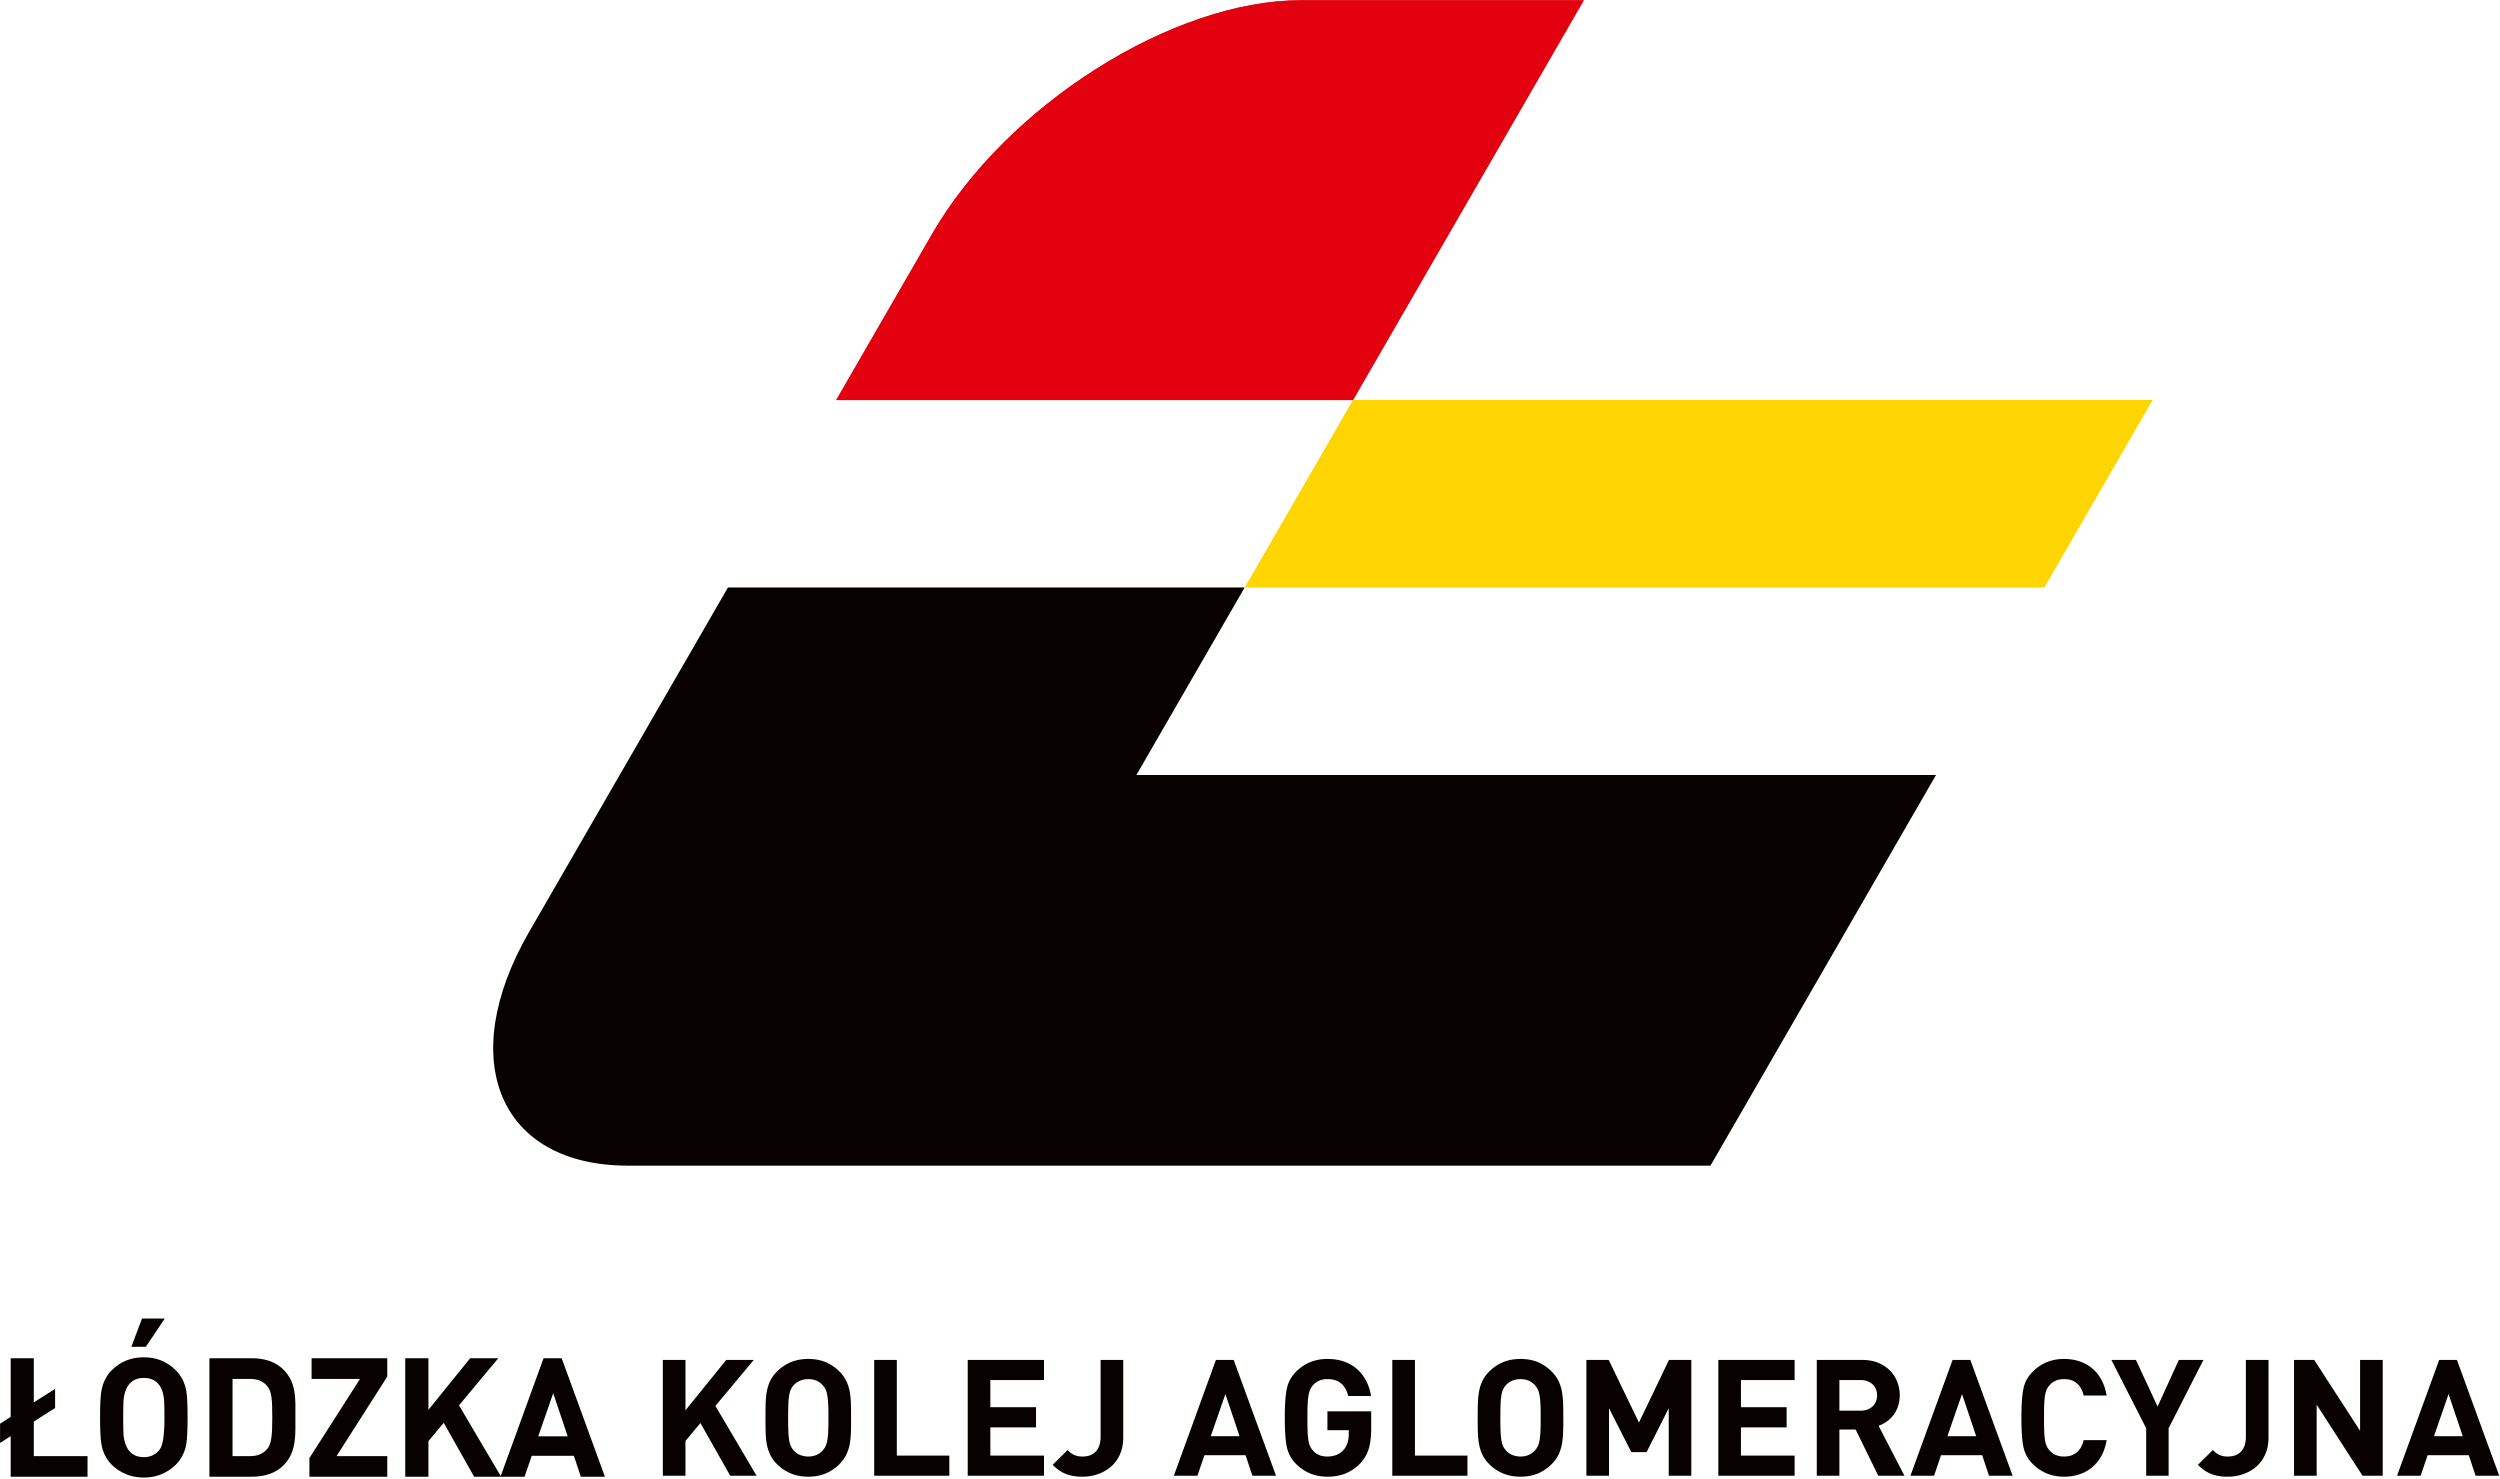
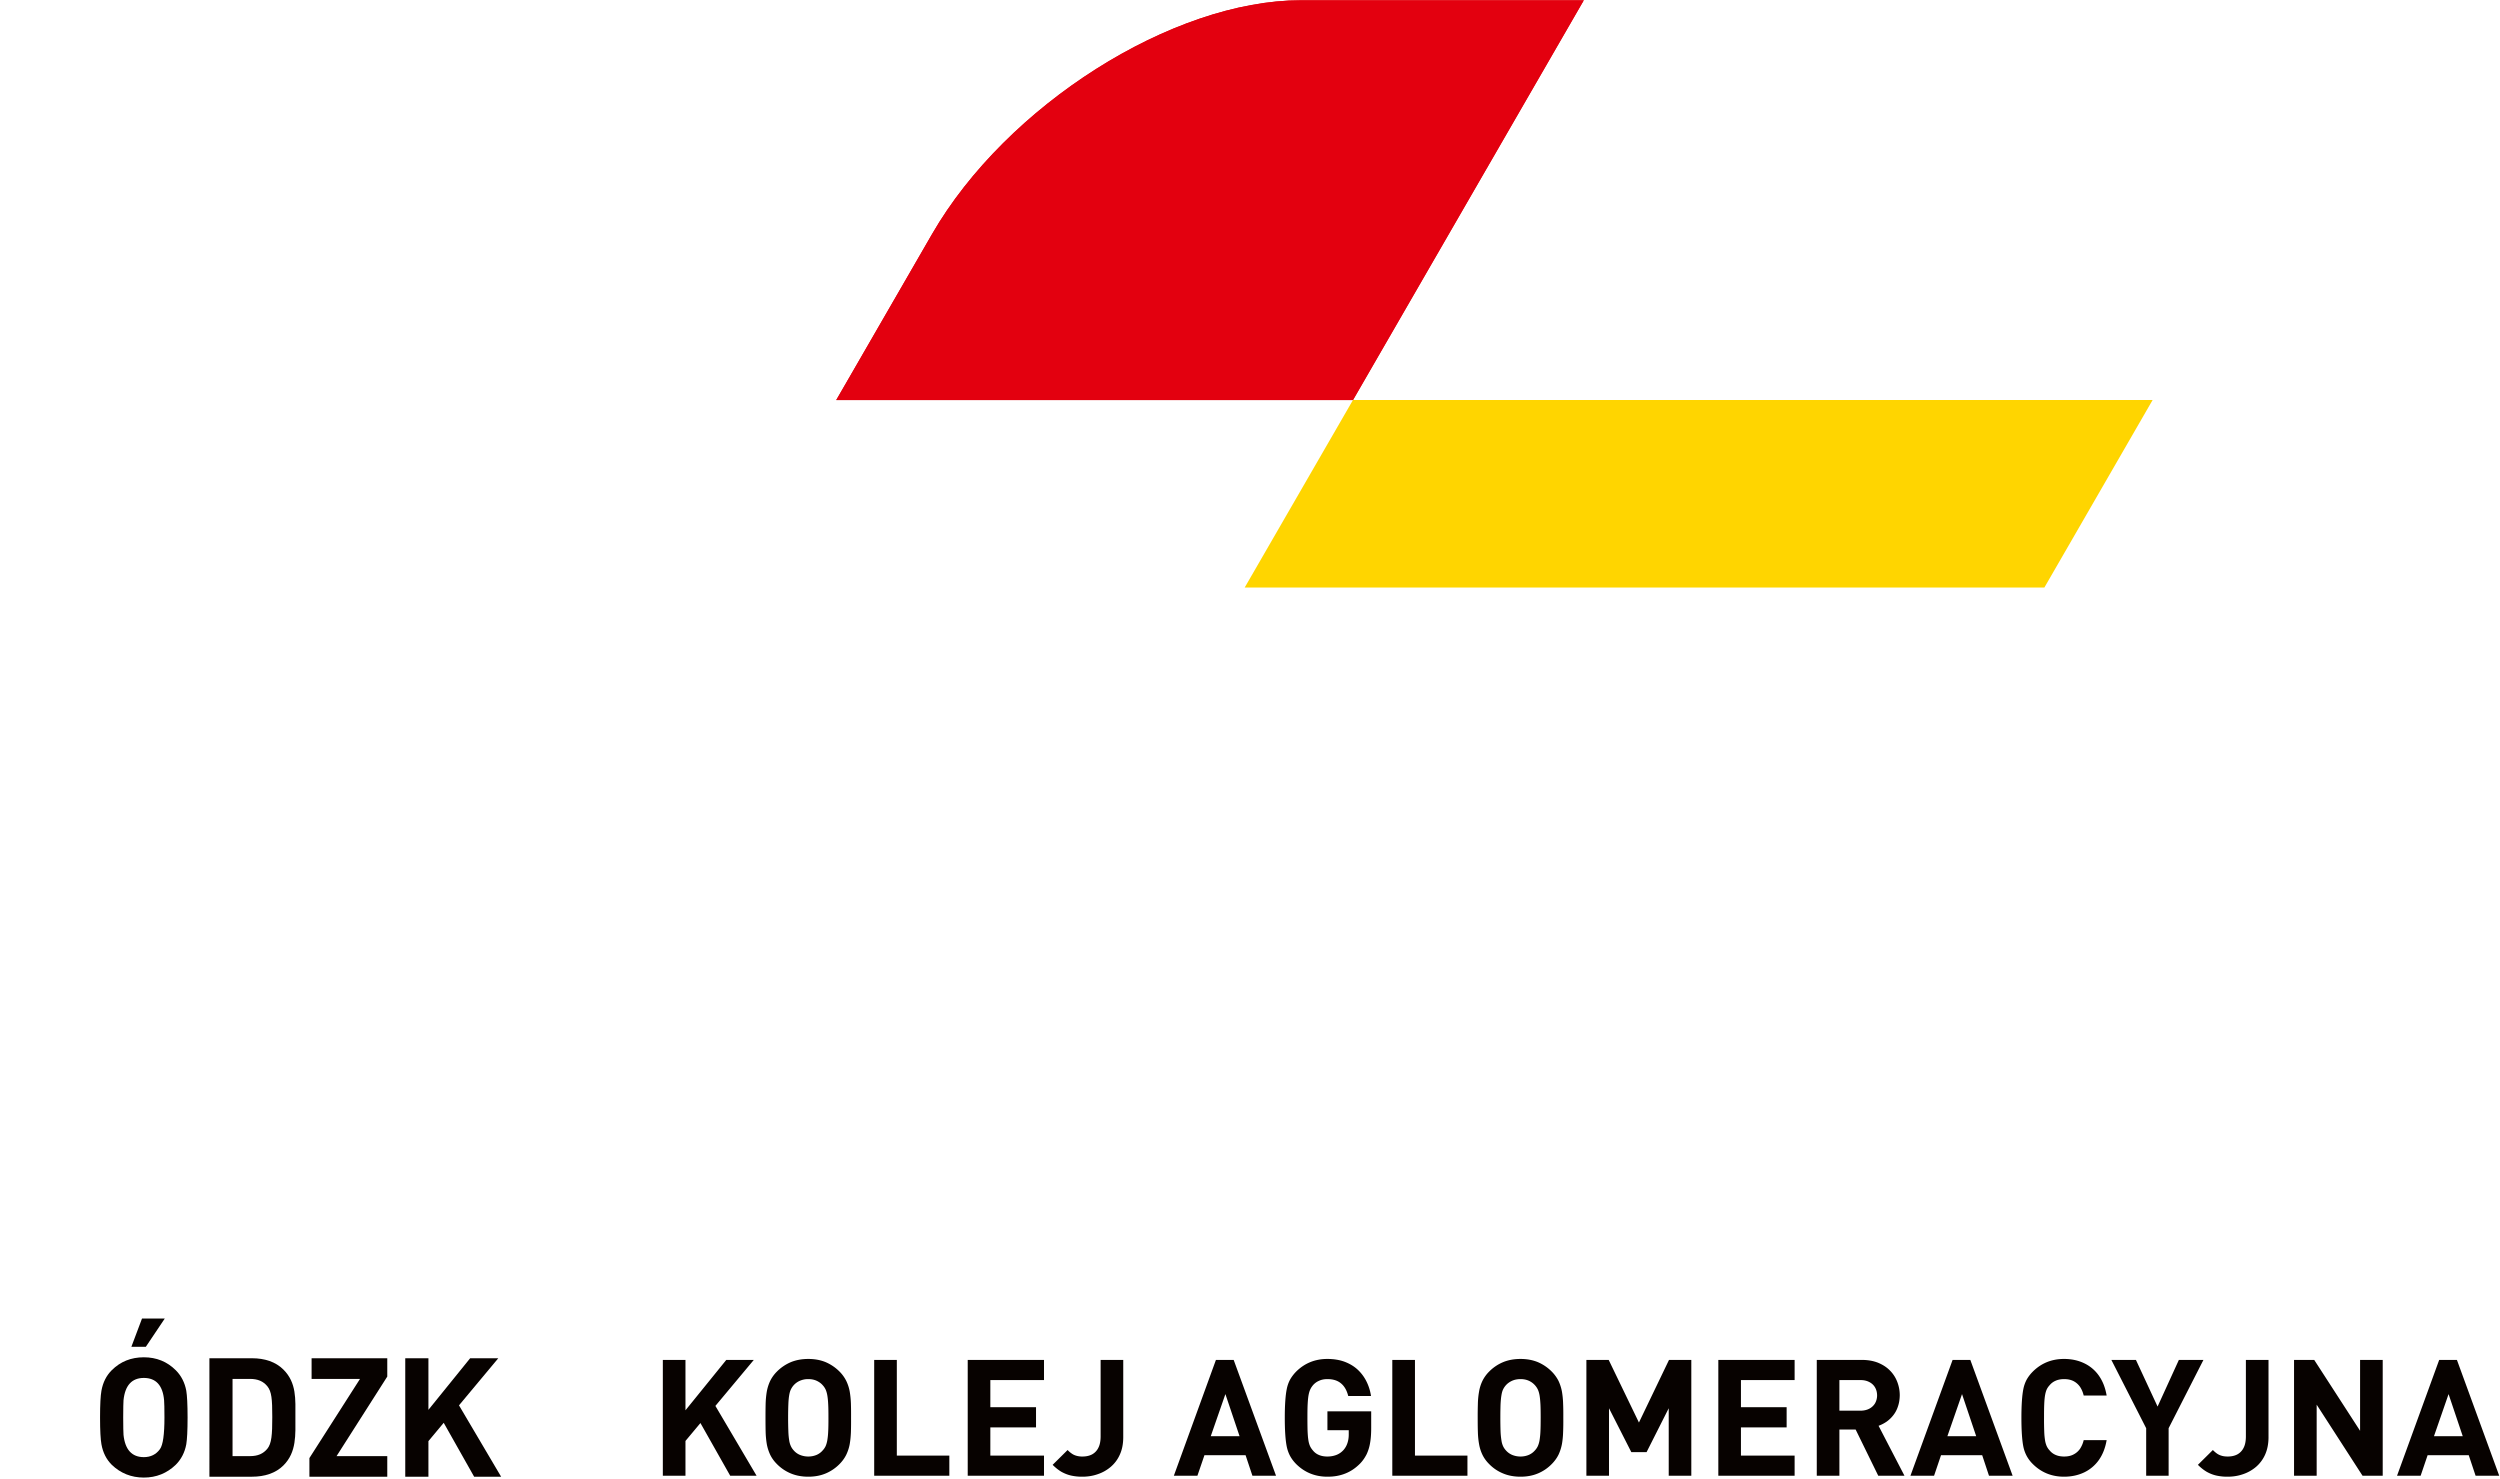
<svg xmlns="http://www.w3.org/2000/svg" viewBox="0 0 1508 892" xml:space="preserve" style="fill-rule:evenodd;clip-rule:evenodd;stroke-linejoin:round;stroke-miterlimit:2">
  <path d="m226.647 331.469-5.961-10.106 5.56-6.659h-3.983l-5.909 7.294v-7.294h-3.276v16.765h3.276v-5.034l2.166-2.594 4.31 7.628h3.817Zm13.678-8.382c.005-.73 0-1.401-.02-2.025a13.141 13.141 0 0 0-.173-1.771 6.041 6.041 0 0 0-.499-1.542 5.224 5.224 0 0 0-.974-1.353 6.393 6.393 0 0 0-1.989-1.359c-.74-.312-1.583-.47-2.535-.473-.949.003-1.802.161-2.547.473a6.32 6.32 0 0 0-1.999 1.359 5.02 5.02 0 0 0-.974 1.353c-.224.479-.39.995-.489 1.542-.089.552-.151 1.14-.167 1.771-.015.624-.02 1.295-.02 2.025 0 .719.005 1.4.02 2.025.016.629.078 1.224.167 1.771.099.546.265 1.056.489 1.54.23.479.552.934.974 1.353a6.058 6.058 0 0 0 1.999 1.356c.745.316 1.598.478 2.547.478.952 0 1.795-.162 2.535-.478a6.123 6.123 0 0 0 1.989-1.356c.417-.419.74-.874.974-1.353.229-.484.401-.994.499-1.54.094-.547.152-1.142.173-1.771.02-.625.025-1.306.02-2.025Zm-3.274 0c0 .801-.006 1.468-.038 1.999a9.852 9.852 0 0 1-.135 1.301c-.063.335-.15.61-.25.829-.109.213-.239.41-.401.577a2.406 2.406 0 0 1-.884.657 3.065 3.065 0 0 1-1.208.239c-.448 0-.855-.088-1.219-.239a2.411 2.411 0 0 1-.901-.657 2.361 2.361 0 0 1-.39-.577 2.962 2.962 0 0 1-.25-.829 10.082 10.082 0 0 1-.125-1.301 50.743 50.743 0 0 1-.037-1.999c0-.802.016-1.469.037-1.994.02-.537.067-.969.125-1.308.057-.333.14-.614.25-.827a2.573 2.573 0 0 1 1.291-1.234 2.968 2.968 0 0 1 1.219-.241c.453 0 .849.079 1.208.241.353.166.655.38.884.651.162.171.292.369.401.583.1.213.187.494.25.827.063.339.11.771.135 1.308.032.525.038 1.192.038 1.994Zm17.5 8.382v-2.915h-7.602v-13.85h-3.276v16.765h10.878Zm13.703 0v-2.915h-7.768v-4.082h6.613v-2.921h-6.613v-3.927h7.768v-2.92h-11.043v16.765h11.043Zm11.471-5.508v-11.257h-3.275v11.116c-.006.646-.11 1.177-.323 1.593a2.146 2.146 0 0 1-.917.969c-.395.209-.858.307-1.4.307a2.93 2.93 0 0 1-.912-.125 2.04 2.04 0 0 1-.665-.329 3.69 3.69 0 0 1-.562-.488l-2.166 2.145c.411.416.838.75 1.265 1.006.443.244.901.431 1.4.545a7.298 7.298 0 0 0 1.64.167c.787 0 1.536-.12 2.239-.37a5.603 5.603 0 0 0 1.885-1.072 4.922 4.922 0 0 0 1.301-1.765c.324-.709.48-1.52.49-2.442Zm22.115 5.508-6.13-16.765h-2.568l-6.091 16.765h3.41l1.016-2.968h5.957l.988 2.968h3.418Zm-5.276-5.722h-4.171l2.119-6.097 2.052 6.097Zm19.053-1.156v-2.447h-6.336v2.738h3.087v.625c0 .459-.068.88-.199 1.261a2.8 2.8 0 0 1-.561.979c-.291.322-.63.557-1.021.709-.39.15-.823.233-1.306.233-.448 0-.849-.067-1.199-.213a2.169 2.169 0 0 1-.899-.662 2.898 2.898 0 0 1-.339-.473 2.573 2.573 0 0 1-.225-.573c-.067-.218-.104-.495-.145-.813a17.905 17.905 0 0 1-.072-1.186 73.658 73.658 0 0 1-.016-1.682c0-.656.005-1.23.021-1.692.021-.468.045-.855.083-1.177.036-.318.088-.584.15-.807a2.79 2.79 0 0 1 .225-.568c.087-.166.197-.313.318-.468.26-.298.566-.517.916-.662.353-.161.749-.23 1.182-.23.807 0 1.468.2 1.962.616.499.406.849 1.02 1.052 1.832h3.295a6.892 6.892 0 0 0-.64-2.073 5.926 5.926 0 0 0-1.249-1.707c-.526-.496-1.157-.879-1.885-1.162-.74-.28-1.582-.422-2.535-.425-1.791 0-3.296.613-4.525 1.832a5.72 5.72 0 0 0-.885 1.166 4.96 4.96 0 0 0-.475 1.355c-.192.941-.286 2.337-.286 4.17 0 1.832.094 3.228.286 4.176.094.458.252.91.475 1.333.229.421.526.817.885 1.18 1.229 1.219 2.734 1.834 4.525 1.834.942.006 1.806-.145 2.587-.459.786-.307 1.499-.792 2.145-1.447.387-.4.688-.844.932-1.322a6.155 6.155 0 0 0 .51-1.645c.111-.615.162-1.329.162-2.146Zm13.933 6.878v-2.915h-7.597v-13.85h-3.28v16.765h10.877Zm13.877-8.382c.005-.73 0-1.401-.027-2.025a12.243 12.243 0 0 0-.171-1.771 6.363 6.363 0 0 0-.494-1.542 5.3 5.3 0 0 0-.98-1.353 6.297 6.297 0 0 0-1.988-1.359c-.74-.312-1.585-.47-2.531-.473-.953.003-1.808.161-2.545.473a6.197 6.197 0 0 0-2.001 1.359 5.02 5.02 0 0 0-.974 1.353 5.755 5.755 0 0 0-.484 1.542 11.7 11.7 0 0 0-.172 1.771 61.053 61.053 0 0 0-.026 2.025c0 .719.005 1.4.026 2.025.016.629.073 1.224.172 1.771a5.81 5.81 0 0 0 .484 1.54c.23.479.552.934.974 1.353a5.946 5.946 0 0 0 2.001 1.356c.737.316 1.592.478 2.545.478.946 0 1.791-.162 2.531-.478a6.035 6.035 0 0 0 1.988-1.356c.417-.419.744-.874.98-1.353.228-.484.389-.994.494-1.54.094-.547.156-1.142.171-1.771.027-.625.032-1.306.027-2.025Zm-3.276 0c0 .801-.009 1.468-.036 1.999a11.21 11.21 0 0 1-.135 1.301c-.062.335-.152.61-.256.829-.104.213-.239.41-.395.577a2.49 2.49 0 0 1-.886.657c-.359.151-.76.239-1.207.239a3.16 3.16 0 0 1-1.224-.239 2.503 2.503 0 0 1-.901-.657 2.393 2.393 0 0 1-.391-.577 2.975 2.975 0 0 1-.243-.829 11.08 11.08 0 0 1-.132-1.301 56.883 56.883 0 0 1-.031-1.999c0-.802.012-1.469.031-1.994.027-.537.073-.969.132-1.308.056-.333.134-.614.243-.827a2.49 2.49 0 0 1 .391-.583c.24-.271.541-.485.901-.651.364-.162.77-.241 1.224-.241.447 0 .848.079 1.207.241a2.666 2.666 0 0 1 1.281 1.234c.104.213.194.494.256.827.062.339.104.771.135 1.308.027.525.036 1.192.036 1.994Zm21.806 8.382v-16.765h-3.228l-4.354 9.065-4.377-9.065h-3.229v16.765h3.274v-9.768l3.23 6.353h2.208l3.206-6.353v9.768h3.27Zm14.954 0v-2.915h-7.769v-4.082h6.613v-2.921h-6.613v-3.927h7.769v-2.92h-11.044v16.765h11.044Zm15.902 0-3.749-7.227a5.272 5.272 0 0 0 1.166-.603c.365-.261.686-.563.974-.938.287-.37.51-.786.666-1.27.166-.475.249-1.006.26-1.593 0-.709-.13-1.364-.375-1.989a4.66 4.66 0 0 0-1.072-1.635c-.463-.469-1.036-.828-1.702-1.104-.678-.266-1.444-.401-2.296-.406h-6.567v16.765h3.275v-6.691h2.349l3.275 6.691h3.796Zm-3.963-11.631a2.324 2.324 0 0 1-.298 1.151 2.076 2.076 0 0 1-.827.774c-.354.189-.77.282-1.249.293h-3.083v-4.432h3.083c.479 0 .895.1 1.249.287.354.177.636.447.827.772.194.338.293.713.298 1.155Zm19.619 11.631-6.123-16.765h-2.566l-6.102 16.765h3.42l1.005-2.968h5.962l.983 2.968h3.421Zm-5.273-5.722h-4.171l2.119-6.097 2.052 6.097Zm18.883.568h-3.322a3.874 3.874 0 0 1-.53 1.254c-.25.354-.557.625-.937.819-.375.203-.829.301-1.359.301-.448 0-.85-.067-1.192-.213a2.232 2.232 0 0 1-.907-.662 2.41 2.41 0 0 1-.411-.588 3.383 3.383 0 0 1-.25-.823 10.014 10.014 0 0 1-.125-1.301 44.584 44.584 0 0 1-.031-2.015c0-.807.005-1.474.031-2.011.022-.53.064-.963.125-1.296.063-.343.146-.614.25-.839.11-.217.25-.411.411-.583.25-.3.553-.515.907-.66.342-.146.744-.215 1.192-.215.53 0 .984.1 1.359.292.38.199.687.474.937.83.234.357.417.774.53 1.253h3.322c-.197-1.14-.572-2.098-1.139-2.894a5.41 5.41 0 0 0-2.124-1.781c-.86-.411-1.828-.619-2.906-.619-1.786 0-3.295.613-4.519 1.832a5.387 5.387 0 0 0-.892 1.166 4.932 4.932 0 0 0-.477 1.355c-.188.941-.281 2.337-.281 4.17 0 1.832.093 3.228.281 4.176.093.458.254.91.477 1.333.23.421.521.817.892 1.18 1.224 1.219 2.733 1.834 4.519 1.834 1.078 0 2.035-.209 2.9-.615a5.506 5.506 0 0 0 2.13-1.785c.567-.797.942-1.756 1.139-2.895Zm14.012-11.611h-3.556l-3.082 6.752-3.135-6.752h-3.556l5.04 9.887v6.878h3.249v-6.878l5.04-9.887Zm9.42 11.257v-11.257h-3.275v11.116c-.006.646-.11 1.177-.323 1.593a2.177 2.177 0 0 1-.917.969c-.396.209-.859.307-1.395.307-.355 0-.661-.041-.916-.125a2.187 2.187 0 0 1-.673-.329 4.336 4.336 0 0 1-.557-.488l-2.166 2.145c.417.416.838.75 1.271 1.006.437.244.895.431 1.396.545a7.27 7.27 0 0 0 1.645.167c.785 0 1.53-.12 2.238-.37a5.702 5.702 0 0 0 1.885-1.072 5.047 5.047 0 0 0 1.298-1.765c.317-.709.477-1.52.489-2.442Zm16.531 5.508v-16.765h-3.275v10.262l-6.639-10.262h-2.921v16.765h3.275v-10.288l6.639 10.288h2.921Zm16.865 0-6.123-16.765h-2.568l-6.101 16.765h3.416l1.009-2.968h5.957l.99 2.968h3.42Zm-5.28-5.722h-4.165l2.114-6.097 2.051 6.097Z" style="fill:#070200;fill-rule:nonzero" transform="translate(-488.074 -491.072) scale(4.167)" />
-   <path d="M129.8 331.716h-11.127v-5.878l-1.535.994v-2.79l1.535-.99v-8.482h3.348v6.384l3.083-1.952v2.769l-3.083 1.958v5.008h7.779v2.979Z" style="fill:#070200;fill-rule:nonzero" transform="translate(-488.074 -491.512) scale(4.167)" />
  <path d="m140.979 314.445-2.743 4.093h-2.093l1.541-4.093h3.295Zm-.098 11.824c-.187-2.15-1.178-3.228-2.932-3.228-1.733 0-2.722 1.078-2.942 3.228-.021.36-.046 1.151-.046 2.499 0 1.349.025 2.151.046 2.51.22 2.141 1.209 3.228 2.942 3.228.99 0 1.781-.389 2.333-1.161.437-.599.651-2.125.651-4.577 0-1.348-.021-2.139-.052-2.499Zm3.213 6.373c-.22 1.183-.729 2.171-1.521 2.964-1.276 1.233-2.822 1.858-4.624 1.858-1.806 0-3.374-.625-4.649-1.858-.771-.77-1.275-1.755-1.489-2.964-.125-.697-.199-1.947-.199-3.874 0-1.925.074-3.181.199-3.873.214-1.208.718-2.197 1.489-2.968 1.255-1.25 2.796-1.875 4.649-1.875 1.828 0 3.369.625 4.624 1.875.792.791 1.301 1.785 1.521 2.968.114.692.188 1.948.188 3.873 0 1.927-.074 3.177-.188 3.874" style="fill:#070200;fill-rule:nonzero" transform="translate(-488.074 -514.942) scale(4.167)" />
  <path d="M155.824 318.616c-.583-.698-1.353-1.057-2.509-1.057h-2.525v11.178h2.525c1.156 0 1.926-.362 2.509-1.062.624-.775.718-2.004.718-4.601 0-2.606-.094-3.682-.718-4.458Zm2.333 11.466c-1.131 1.134-2.745 1.634-4.53 1.634h-6.185V314.57h6.185c1.785 0 3.399.505 4.53 1.641 1.927 1.925 1.733 4.291 1.733 6.863 0 2.581.194 5.081-1.733 7.008m3.76 1.634v-2.697l7.325-11.46h-7.008v-2.989h10.955v2.65l-7.342 11.517h7.342v2.979h-11.272Zm23.846 0-4.404-7.804-2.214 2.654v5.15h-3.353V314.57h3.353v7.466l6.04-7.466h4.072l-5.687 6.816 6.098 10.33h-3.905Z" style="fill:#070200;fill-rule:nonzero" transform="translate(-488.074 -491.512) scale(4.167)" />
-   <path d="m197.207 319.631-2.165 6.238h4.264l-2.099-6.238Zm4 12.085-1.011-3.025H194.1l-1.037 3.025h-3.489l6.238-17.146h2.624l6.259 17.146h-3.488Z" style="fill:#070200;fill-rule:nonzero" transform="translate(-488.074 -491.512) scale(4.167)" />
-   <path d="m297.303 359.609-15.672 27.142h115.748l-32.646 56.55h-156.7c-18.619 0-25.055-15.235-14.303-33.854l28.772-49.838h74.801Z" style="fill:#070200" transform="translate(-488.074 -1144.113) scale(4.167)" />
  <path d="M312.982 443.301h115.753l-15.672 27.151h-115.76l15.679-27.151Z" style="fill:#ffd500" transform="translate(-488.074 -1605.96) scale(4.167)" />
  <path d="M305.449 470.452h40.946l-33.413 57.871H238.18l13.866-24.016c10.752-18.622 34.781-33.855 53.403-33.855" style="fill:#e21315" transform="translate(-488.074 -1960.218) scale(4.167)" />
  <path d="M305.449 470.452h40.946l-33.413 57.871H238.18l13.866-24.016c10.752-18.622 34.781-33.855 53.403-33.855" style="fill:#e3000f" transform="translate(-488.074 -1960.218) scale(4.167)" />
</svg>